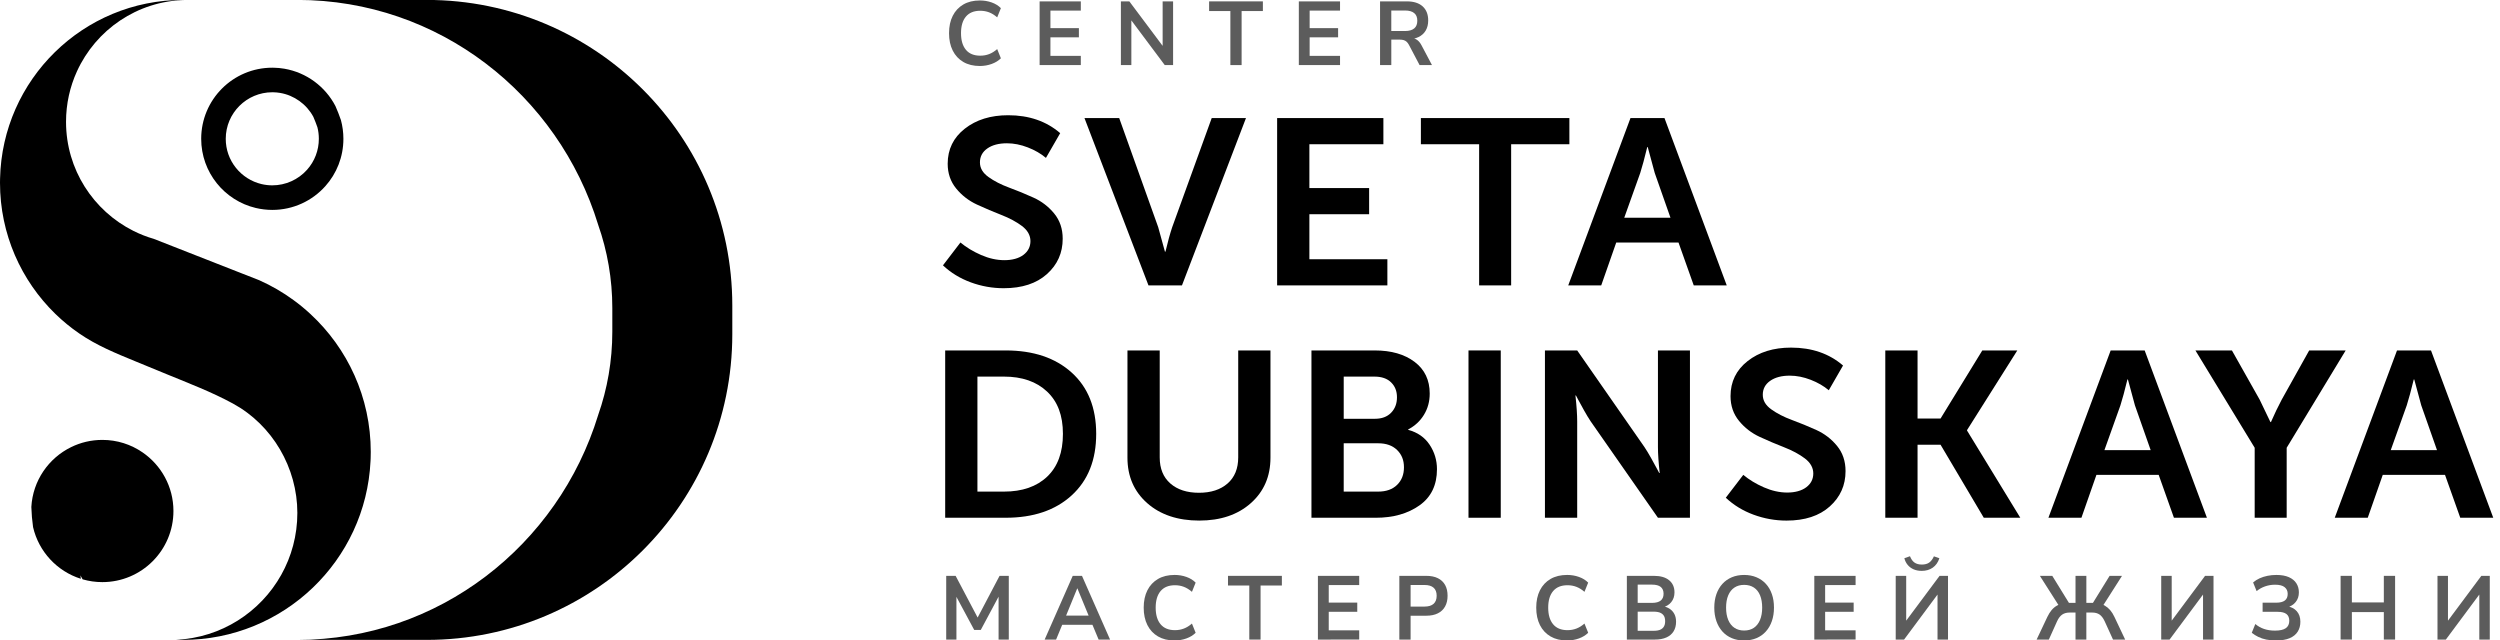
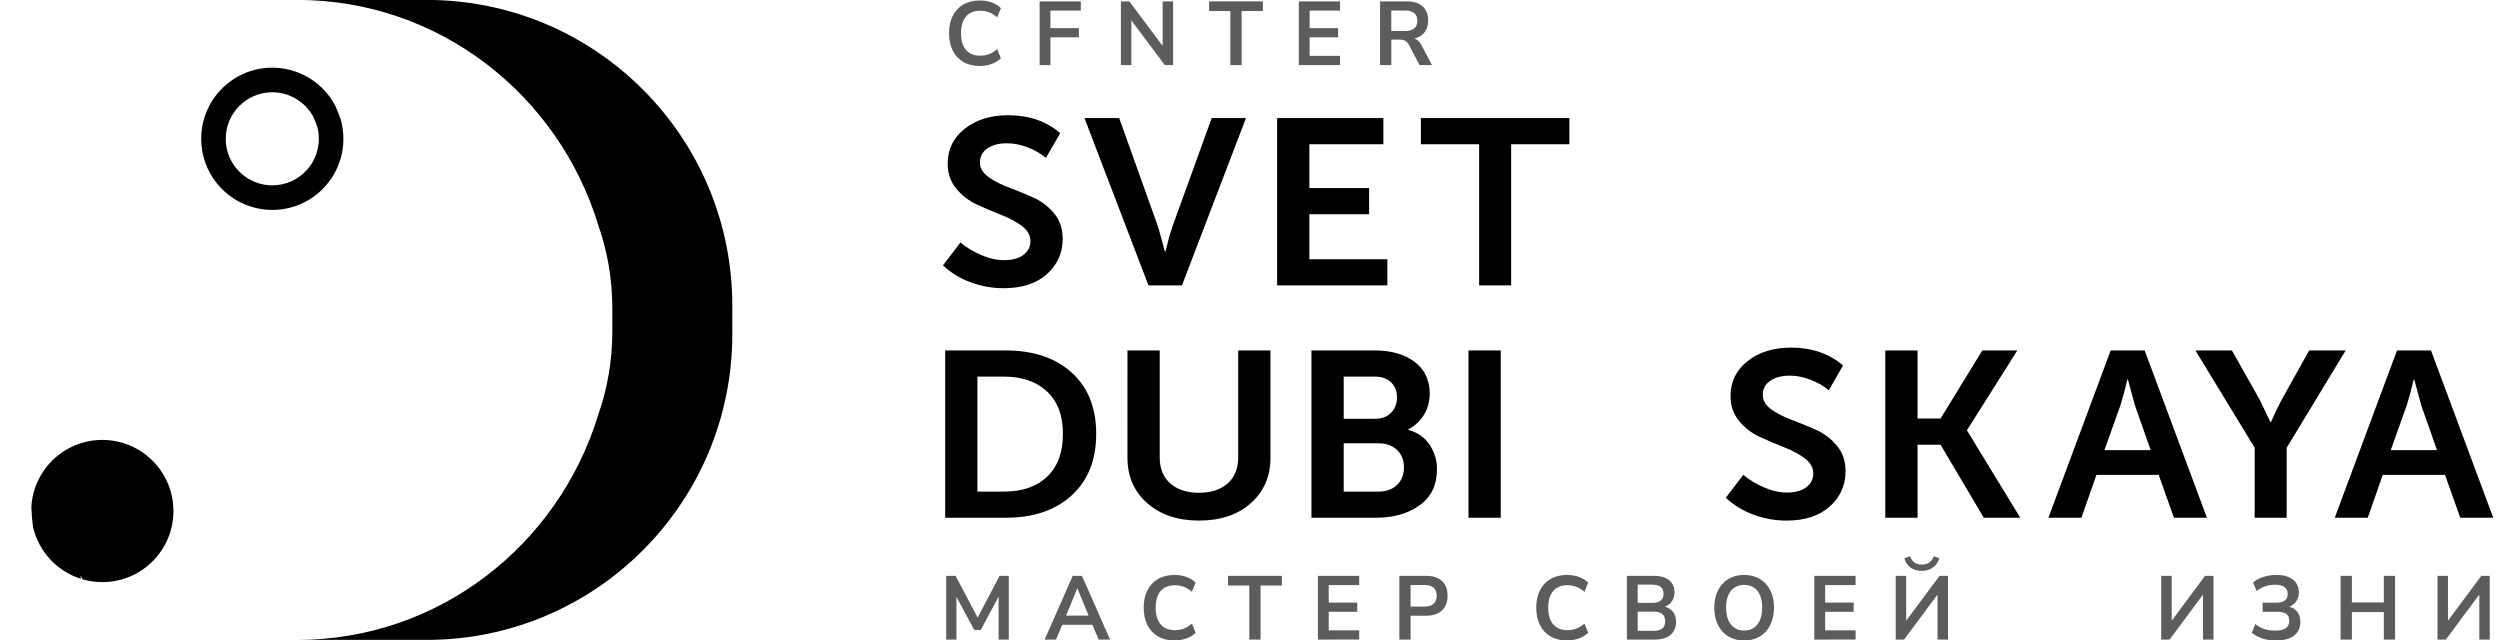
<svg xmlns="http://www.w3.org/2000/svg" width="203" height="52" viewBox="0 0 203 52" fill="none">
  <g opacity="0.64">
    <path d="M76.832 51.933V46.759H77.597L79.498 50.362H79.27L81.164 46.759H81.914V51.933H81.085V48.153H81.243L79.641 51.148H79.105L77.49 48.146H77.662V51.933H76.832Z" fill="black" />
    <path d="M84.826 51.933L87.106 46.759H87.857L90.137 51.933H89.208L88.6 50.48L88.986 50.736H85.97L86.355 50.48L85.755 51.933H84.826ZM87.471 47.779L86.47 50.223L86.284 49.989H88.672L88.493 50.223L87.485 47.779H87.471Z" fill="black" />
    <path d="M95.378 52.006C94.854 52.006 94.404 51.897 94.03 51.679C93.656 51.461 93.369 51.154 93.168 50.755C92.969 50.356 92.868 49.885 92.868 49.342C92.868 48.799 92.969 48.329 93.168 47.933C93.368 47.537 93.656 47.23 94.03 47.012C94.404 46.794 94.853 46.685 95.378 46.685C95.716 46.685 96.037 46.739 96.339 46.847C96.641 46.955 96.891 47.108 97.086 47.309L96.786 48.057C96.571 47.871 96.353 47.735 96.128 47.65C95.904 47.564 95.664 47.521 95.406 47.521C94.897 47.521 94.508 47.679 94.241 47.995C93.974 48.31 93.841 48.76 93.841 49.342C93.841 49.923 93.974 50.374 94.241 50.692C94.508 51.01 94.897 51.169 95.406 51.169C95.664 51.169 95.904 51.126 96.128 51.04C96.352 50.955 96.571 50.819 96.786 50.633L97.086 51.381C96.891 51.577 96.642 51.73 96.339 51.84C96.036 51.95 95.716 52.006 95.378 52.006Z" fill="black" />
    <path d="M101.443 51.933V47.544H99.713V46.759H104.088V47.544H102.358V51.933H101.443Z" fill="black" />
    <path d="M107.014 51.933V46.759H110.367V47.507H107.894V48.931H110.21V49.679H107.894V51.183H110.367V51.932L107.014 51.933Z" fill="black" />
    <path d="M113.626 51.933V46.759H115.814C116.185 46.759 116.5 46.822 116.757 46.95C117.014 47.077 117.209 47.26 117.343 47.5C117.477 47.74 117.543 48.031 117.543 48.374C117.543 48.716 117.477 49.001 117.343 49.243C117.21 49.486 117.014 49.672 116.757 49.801C116.5 49.931 116.185 49.996 115.814 49.996H114.541V51.933H113.626ZM114.541 49.254H115.671C115.995 49.254 116.24 49.18 116.407 49.031C116.574 48.882 116.657 48.663 116.657 48.374C116.657 48.085 116.574 47.868 116.407 47.721C116.24 47.574 115.995 47.501 115.671 47.501H114.541V49.254Z" fill="black" />
    <path d="M127.251 52.006C126.727 52.006 126.278 51.897 125.903 51.679C125.53 51.461 125.242 51.154 125.042 50.755C124.842 50.356 124.742 49.885 124.742 49.342C124.742 48.799 124.842 48.329 125.042 47.933C125.242 47.537 125.529 47.23 125.903 47.012C126.277 46.794 126.727 46.685 127.251 46.685C127.589 46.685 127.91 46.739 128.212 46.847C128.515 46.955 128.764 47.108 128.96 47.309L128.659 48.057C128.445 47.871 128.226 47.735 128.002 47.65C127.778 47.564 127.537 47.521 127.28 47.521C126.77 47.521 126.381 47.679 126.115 47.995C125.848 48.31 125.714 48.76 125.714 49.342C125.714 49.923 125.848 50.374 126.115 50.692C126.381 51.01 126.77 51.169 127.28 51.169C127.537 51.169 127.778 51.126 128.002 51.04C128.225 50.955 128.445 50.819 128.659 50.633L128.96 51.381C128.764 51.577 128.515 51.73 128.212 51.84C127.909 51.95 127.589 52.006 127.251 52.006Z" fill="black" />
    <path d="M132.101 51.933V46.759H134.302C134.831 46.759 135.241 46.878 135.532 47.115C135.822 47.352 135.968 47.681 135.968 48.102C135.968 48.416 135.88 48.679 135.704 48.895C135.527 49.11 135.286 49.255 134.982 49.328V49.218C135.215 49.252 135.415 49.326 135.582 49.438C135.749 49.551 135.876 49.695 135.965 49.871C136.053 50.047 136.097 50.252 136.097 50.488C136.097 50.791 136.029 51.052 135.893 51.269C135.757 51.487 135.561 51.652 135.304 51.764C135.046 51.877 134.739 51.933 134.381 51.933H132.101ZM132.98 48.954H134.145C134.459 48.954 134.694 48.891 134.849 48.767C135.004 48.642 135.082 48.457 135.082 48.212C135.082 47.967 135.004 47.783 134.849 47.658C134.694 47.534 134.459 47.472 134.145 47.472H132.98V48.954ZM132.98 51.221H134.267C134.396 51.221 134.511 51.212 134.614 51.192C134.716 51.173 134.805 51.142 134.878 51.1C134.952 51.059 135.014 51.006 135.064 50.943C135.114 50.879 135.151 50.806 135.175 50.723C135.199 50.64 135.21 50.547 135.21 50.444C135.21 50.341 135.199 50.241 135.175 50.158C135.151 50.075 135.114 50.002 135.064 49.941C135.014 49.88 134.952 49.828 134.878 49.787C134.805 49.745 134.716 49.715 134.614 49.695C134.511 49.676 134.396 49.666 134.267 49.666H132.98V51.221Z" fill="black" />
    <path d="M141.623 52.006C141.257 52.006 140.924 51.944 140.626 51.819C140.328 51.694 140.074 51.514 139.862 51.28C139.65 51.045 139.486 50.764 139.372 50.436C139.258 50.108 139.2 49.744 139.2 49.343C139.2 48.941 139.258 48.571 139.372 48.245C139.486 47.92 139.65 47.641 139.862 47.409C140.074 47.176 140.329 46.998 140.626 46.873C140.924 46.748 141.257 46.686 141.623 46.686C141.99 46.686 142.323 46.748 142.621 46.873C142.919 46.997 143.173 47.175 143.386 47.405C143.597 47.635 143.761 47.913 143.875 48.238C143.99 48.563 144.047 48.929 144.047 49.335C144.047 49.742 143.99 50.108 143.875 50.436C143.761 50.763 143.598 51.045 143.386 51.279C143.174 51.514 142.919 51.694 142.621 51.819C142.323 51.943 141.99 52.006 141.623 52.006ZM141.623 51.199C141.933 51.199 142.196 51.125 142.414 50.979C142.63 50.832 142.797 50.619 142.914 50.34C143.03 50.061 143.089 49.728 143.089 49.342C143.089 48.956 143.032 48.617 142.917 48.34C142.803 48.064 142.636 47.854 142.417 47.709C142.197 47.565 141.933 47.492 141.623 47.492C141.314 47.492 141.056 47.564 140.837 47.709C140.618 47.853 140.45 48.064 140.333 48.34C140.216 48.617 140.158 48.95 140.158 49.342C140.158 49.734 140.217 50.061 140.333 50.34C140.45 50.619 140.618 50.832 140.837 50.979C141.056 51.125 141.318 51.199 141.623 51.199Z" fill="black" />
    <path d="M147.322 51.933V46.759H150.674V47.507H148.201V48.931H150.517V49.679H148.201V51.183H150.674V51.932L147.322 51.933Z" fill="black" />
    <path d="M153.932 51.933V46.759H154.783V50.619H154.618L157.492 46.759H158.178V51.933H157.327V48.066H157.484L154.611 51.933H153.932ZM156.048 46.355C155.795 46.355 155.573 46.312 155.38 46.227C155.187 46.141 155.027 46.022 154.901 45.867C154.774 45.713 154.685 45.533 154.633 45.328L155.09 45.166C155.185 45.406 155.309 45.579 155.462 45.684C155.614 45.789 155.812 45.842 156.055 45.842C156.298 45.842 156.501 45.788 156.652 45.68C156.802 45.572 156.929 45.404 157.034 45.174L157.477 45.328C157.368 45.666 157.188 45.921 156.938 46.095C156.687 46.269 156.391 46.355 156.048 46.355Z" fill="black" />
-     <path d="M165.374 51.933L166.246 50.091C166.351 49.871 166.468 49.685 166.596 49.533C166.725 49.382 166.872 49.261 167.036 49.17C167.2 49.08 167.385 49.02 167.59 48.99L167.232 49.262L165.638 46.76H166.646L168.075 49.079L167.903 48.954H168.532V46.76H169.412V48.954H170.048L169.869 49.079L171.299 46.76H172.306L170.712 49.262L170.355 48.99C170.56 49.02 170.743 49.081 170.905 49.174C171.067 49.267 171.214 49.389 171.345 49.541C171.476 49.693 171.591 49.876 171.691 50.092L172.563 51.933H171.577L170.898 50.444C170.779 50.19 170.641 50.009 170.484 49.901C170.327 49.794 170.129 49.739 169.89 49.739H169.411V51.933H168.532V49.739H168.053C167.81 49.739 167.609 49.795 167.449 49.905C167.289 50.015 167.152 50.194 167.037 50.444L166.366 51.933H165.372L165.374 51.933Z" fill="black" />
    <path d="M175.491 51.933V46.759H176.342V50.619H176.177L179.051 46.759H179.737V51.933H178.886V48.066H179.043L176.17 51.933H175.491Z" fill="black" />
    <path d="M184.803 52.006C184.522 52.006 184.262 51.982 184.024 51.933C183.785 51.884 183.568 51.812 183.373 51.716C183.178 51.621 183.002 51.51 182.844 51.382L183.131 50.67C183.34 50.846 183.576 50.98 183.838 51.07C184.101 51.161 184.398 51.206 184.732 51.206C185.127 51.206 185.419 51.14 185.607 51.008C185.795 50.876 185.89 50.675 185.89 50.406C185.89 50.162 185.813 49.979 185.661 49.86C185.508 49.74 185.27 49.68 184.946 49.68H183.724V48.938H184.824C185.139 48.938 185.373 48.88 185.528 48.762C185.683 48.645 185.761 48.466 185.761 48.226C185.761 47.986 185.678 47.815 185.514 47.68C185.35 47.545 185.091 47.478 184.739 47.478C184.462 47.478 184.194 47.522 183.935 47.61C183.675 47.698 183.443 47.828 183.238 47.999L182.952 47.295C183.104 47.163 183.279 47.052 183.477 46.961C183.675 46.871 183.89 46.802 184.121 46.756C184.351 46.709 184.591 46.686 184.839 46.686C185.249 46.686 185.588 46.746 185.858 46.866C186.127 46.986 186.33 47.152 186.465 47.365C186.601 47.578 186.669 47.823 186.669 48.102C186.669 48.416 186.58 48.679 186.401 48.895C186.222 49.11 185.982 49.255 185.682 49.328V49.218C186.03 49.272 186.302 49.409 186.497 49.629C186.692 49.849 186.79 50.135 186.79 50.488C186.79 50.791 186.719 51.058 186.576 51.287C186.433 51.518 186.215 51.695 185.922 51.82C185.629 51.944 185.255 52.006 184.803 52.006Z" fill="black" />
    <path d="M190.057 51.933V46.759H190.972V48.917H193.567V46.759H194.482V51.933H193.567V49.702H190.972V51.933H190.057Z" fill="black" />
    <path d="M197.924 51.933V46.759H198.775V50.619H198.611L201.484 46.759H202.17V51.933H201.32V48.066H201.477L198.603 51.933H197.924Z" fill="black" />
    <path d="M79.567 5.359C79.043 5.359 78.595 5.25 78.222 5.032C77.849 4.814 77.562 4.506 77.362 4.107C77.162 3.709 77.062 3.238 77.062 2.695C77.062 2.152 77.162 1.682 77.362 1.286C77.562 0.89 77.848 0.583 78.222 0.365C78.595 0.147 79.043 0.038 79.567 0.038C79.904 0.038 80.224 0.092 80.527 0.199C80.828 0.307 81.077 0.461 81.272 0.662L80.972 1.41C80.758 1.224 80.54 1.088 80.316 1.002C80.093 0.917 79.853 0.874 79.596 0.874C79.087 0.874 78.699 1.032 78.433 1.348C78.166 1.663 78.034 2.112 78.034 2.694C78.034 3.276 78.167 3.726 78.433 4.045C78.699 4.363 79.087 4.521 79.596 4.521C79.853 4.521 80.093 4.479 80.316 4.393C80.54 4.307 80.758 4.172 80.972 3.985L81.272 4.734C81.077 4.929 80.828 5.082 80.527 5.192C80.224 5.302 79.904 5.359 79.567 5.359Z" fill="black" />
-     <path d="M84.417 5.285V0.112H87.763V0.86H85.295V2.283H87.606V3.032H85.295V4.536H87.763V5.284L84.417 5.285Z" fill="black" />
+     <path d="M84.417 5.285V0.112H87.763V0.86H85.295V2.283H87.606V3.032H85.295V4.536V5.284L84.417 5.285Z" fill="black" />
    <path d="M91.017 5.285V0.112H91.702L94.592 3.972H94.406V0.112H95.255V5.285H94.578L91.688 1.418H91.866V5.285H91.017Z" fill="black" />
    <path d="M99.906 5.285V0.897H98.18V0.112H102.546V0.897H100.819V5.285H99.906Z" fill="black" />
    <path d="M105.465 5.285V0.112H108.811V0.86H106.343V2.283H108.654V3.032H106.343V4.536H108.811V5.284L105.465 5.285Z" fill="black" />
    <path d="M112.06 5.285V0.112H114.244C114.795 0.112 115.221 0.248 115.521 0.519C115.82 0.791 115.97 1.171 115.97 1.66C115.97 1.978 115.902 2.253 115.767 2.482C115.631 2.712 115.435 2.889 115.178 3.011C114.921 3.133 114.61 3.194 114.244 3.194L114.308 3.084H114.543C114.738 3.084 114.908 3.133 115.054 3.231C115.199 3.329 115.326 3.483 115.435 3.693L116.277 5.286H115.271L114.401 3.635C114.344 3.527 114.279 3.443 114.208 3.382C114.137 3.321 114.056 3.278 113.966 3.253C113.875 3.229 113.771 3.217 113.652 3.217H112.974V5.286L112.06 5.285ZM112.973 2.519H114.086C114.415 2.519 114.663 2.449 114.832 2.309C115.001 2.17 115.085 1.961 115.085 1.682C115.085 1.403 115.001 1.201 114.832 1.062C114.663 0.923 114.415 0.853 114.086 0.853H112.973V2.519Z" fill="black" />
  </g>
-   <path d="M30.106 36.7C30.106 36.868 30.102 37.037 30.097 37.206C30.095 37.281 30.091 37.358 30.087 37.433C29.706 45.52 23.027 51.959 14.846 51.959C14.667 51.959 14.487 51.956 14.309 51.949C17.977 51.782 21.145 49.701 22.836 46.68C23.67 45.192 24.145 43.476 24.145 41.649C24.145 37.985 22.124 34.514 18.91 32.766C17.174 31.822 15.347 31.13 13.523 30.38C12.682 30.034 11.841 29.688 11 29.342C9.414 28.69 7.85 28.056 6.431 27.075C5.742 26.602 5.093 26.069 4.495 25.488C1.723 22.789 0 19.017 0 14.841C0 14.728 0.002 14.614 0.005 14.501C0.185 6.457 6.76 -0.006 14.847 -0.006C14.917 -0.006 14.986 -0.006 15.054 -0.002C11.137 0.076 7.781 2.43 6.249 5.792C5.679 7.041 5.362 8.43 5.362 9.892C5.362 13.766 7.585 17.118 10.828 18.746C11.357 19.011 11.914 19.231 12.494 19.398L14.435 20.159L15.259 20.483L19.741 22.241C19.749 22.245 19.754 22.247 19.761 22.249C19.763 22.249 19.765 22.25 19.767 22.25L21.044 22.751L21.055 22.756C22.038 23.194 22.963 23.731 23.821 24.358C24.301 24.706 24.761 25.084 25.195 25.487C28.216 28.275 30.106 32.265 30.106 36.7Z" fill="black" />
  <path d="M14.083 41.494C14.083 44.684 11.496 47.268 8.309 47.268C7.754 47.268 7.217 47.189 6.709 47.042C6.647 46.936 6.588 46.83 6.531 46.722C6.54 46.815 6.551 46.907 6.564 46.998C4.634 46.39 3.144 44.791 2.684 42.799V42.797C2.609 42.262 2.561 41.718 2.545 41.166C2.664 39.025 3.949 37.198 5.774 36.307C6.539 35.931 7.4 35.72 8.309 35.72C9.517 35.72 10.637 36.09 11.562 36.725C13.084 37.764 14.083 39.513 14.083 41.494Z" fill="black" />
  <path d="M22.111 7.492H22.122L22.143 7.493H22.186C22.376 7.496 22.559 7.513 22.746 7.545H22.749L22.752 7.546C23.889 7.74 24.89 8.461 25.442 9.482C25.564 9.765 25.676 10.05 25.773 10.331C25.851 10.633 25.89 10.949 25.89 11.271C25.89 12.202 25.55 13.095 24.932 13.786C24.215 14.589 23.186 15.05 22.111 15.05C21.815 15.05 21.519 15.015 21.229 14.946C20.419 14.754 19.682 14.286 19.157 13.629C18.617 12.954 18.331 12.139 18.331 11.271C18.331 9.186 20.027 7.492 22.111 7.492ZM22.11 5.497C18.921 5.497 16.337 8.082 16.337 11.271C16.337 13.998 18.227 16.284 20.768 16.887C21.199 16.989 21.648 17.045 22.11 17.045C23.824 17.045 25.362 16.299 26.42 15.114C27.333 14.094 27.884 12.746 27.884 11.271C27.884 10.745 27.814 10.233 27.683 9.749C27.55 9.363 27.402 8.985 27.239 8.615C26.42 7.038 24.896 5.887 23.085 5.579C22.799 5.53 22.508 5.502 22.209 5.498C22.176 5.497 22.143 5.497 22.11 5.497Z" fill="black" />
  <path d="M59.463 24.811V27.142C59.463 40.848 48.352 51.959 34.647 51.959H24.144C35.621 51.959 45.332 44.279 48.571 33.703C48.571 33.701 48.571 33.699 48.572 33.697C49.316 31.581 49.72 29.305 49.72 26.936V25.016C49.72 22.647 49.316 20.372 48.572 18.255C48.571 18.254 48.571 18.251 48.571 18.25C45.332 7.673 35.621 -0.006 24.144 -0.006H34.647C48.352 -0.006 59.463 11.105 59.463 24.811Z" fill="black" />
  <path d="M77.988 19.691C78.462 20.086 79.02 20.424 79.663 20.705C80.306 20.986 80.939 21.126 81.561 21.126C82.184 21.126 82.725 20.983 83.104 20.695C83.483 20.408 83.672 20.035 83.672 19.576C83.672 19.116 83.442 18.696 82.982 18.351C82.522 18.006 81.963 17.707 81.307 17.452C80.651 17.196 79.991 16.916 79.328 16.61C78.665 16.303 78.103 15.87 77.643 15.309C77.183 14.747 76.952 14.077 76.952 13.299C76.952 12.126 77.416 11.175 78.343 10.448C79.27 9.721 80.444 9.357 81.865 9.357C83.556 9.357 84.964 9.842 86.088 10.812L84.93 12.821C84.524 12.476 84.033 12.193 83.459 11.97C82.883 11.746 82.318 11.635 81.763 11.635C81.1 11.635 80.569 11.775 80.17 12.056C79.771 12.336 79.571 12.712 79.571 13.185C79.571 13.657 79.802 14.039 80.261 14.371C80.722 14.703 81.28 14.99 81.936 15.232C82.593 15.474 83.253 15.745 83.916 16.046C84.579 16.345 85.14 16.776 85.601 17.337C86.061 17.899 86.291 18.581 86.291 19.384C86.291 20.533 85.865 21.49 85.013 22.255C84.16 23.02 82.989 23.403 81.501 23.403C80.581 23.403 79.687 23.244 78.821 22.925C77.955 22.605 77.204 22.146 76.568 21.547L77.988 19.691Z" fill="black" />
  <path d="M88.057 9.587H90.879L94.046 18.447L94.594 20.437H94.635C94.825 19.634 95.007 18.971 95.183 18.447L98.391 9.587H101.173L95.976 23.173H93.256L88.059 9.587H88.057Z" fill="black" />
  <path d="M103.703 9.587H112.331V11.712H106.322V15.271H111.173V17.395H106.322V21.05H112.655V23.174H103.703V9.587Z" fill="black" />
  <path d="M120.106 11.712H115.376V9.587H127.434V11.712H122.705V23.174H120.106L120.106 11.712Z" fill="black" />
-   <path d="M132.395 9.587H135.156L140.211 23.173H137.532L136.294 19.691H131.239L130.02 23.173H127.341L132.395 9.587ZM135.643 17.682L134.365 14.046L133.796 11.942H133.756C133.539 12.835 133.35 13.537 133.187 14.046L131.888 17.682H135.643Z" fill="black" />
  <path d="M76.749 28.456H81.662C83.908 28.456 85.695 29.055 87.021 30.254C88.348 31.453 89.011 33.112 89.011 35.229C89.011 37.346 88.348 39.011 87.021 40.223C85.695 41.436 83.908 42.041 81.662 42.041H76.749V28.456ZM81.519 39.918C83.008 39.918 84.179 39.513 85.031 38.703C85.883 37.893 86.31 36.735 86.31 35.23C86.31 33.725 85.88 32.605 85.021 31.795C84.161 30.985 82.994 30.58 81.519 30.58H79.367V39.918L81.519 39.918Z" fill="black" />
  <path d="M91.55 28.456H94.169V37.143C94.169 38.049 94.457 38.753 95.031 39.257C95.607 39.761 96.381 40.013 97.356 40.013C98.331 40.013 99.105 39.761 99.681 39.257C100.256 38.753 100.543 38.048 100.543 37.143V28.456H103.162V37.162C103.162 38.681 102.631 39.911 101.568 40.855C100.506 41.799 99.108 42.271 97.376 42.271C95.644 42.271 94.222 41.799 93.153 40.855C92.084 39.911 91.549 38.68 91.549 37.162L91.55 28.456Z" fill="black" />
  <path d="M106.49 28.456H111.627C112.967 28.456 114.046 28.765 114.865 29.384C115.683 30.003 116.093 30.86 116.093 31.958C116.093 32.595 115.938 33.17 115.626 33.68C115.315 34.19 114.889 34.586 114.347 34.866V34.904C115.105 35.109 115.683 35.51 116.083 36.11C116.482 36.71 116.682 37.373 116.682 38.1C116.682 39.389 116.208 40.368 115.26 41.038C114.313 41.708 113.129 42.042 111.707 42.042H106.49V28.457L106.49 28.456ZM111.647 34.005C112.201 34.005 112.638 33.842 112.956 33.517C113.274 33.191 113.434 32.774 113.434 32.263C113.434 31.753 113.274 31.36 112.956 31.048C112.638 30.736 112.188 30.58 111.606 30.58H109.11V34.005H111.647ZM111.91 39.918C112.56 39.918 113.071 39.736 113.443 39.373C113.816 39.009 114.002 38.534 114.002 37.947C114.002 37.36 113.816 36.904 113.443 36.54C113.071 36.177 112.56 35.995 111.91 35.995H109.109V39.918H111.91Z" fill="black" />
  <path d="M119.242 28.456H121.861V42.041H119.242V28.456Z" fill="black" />
-   <path d="M125.449 28.456H128.068L133.529 36.301C133.692 36.544 133.871 36.84 134.067 37.191C134.263 37.542 134.423 37.832 134.544 38.062L134.727 38.407H134.767C134.672 37.539 134.625 36.837 134.625 36.302V28.456H137.224V42.042H134.625L129.164 34.216C129.002 33.973 128.822 33.676 128.626 33.326C128.43 32.975 128.271 32.685 128.149 32.455L127.967 32.111H127.926C128.021 32.978 128.068 33.68 128.068 34.216V42.042H125.449V28.456Z" fill="black" />
  <path d="M141.555 38.559C142.029 38.955 142.587 39.293 143.23 39.574C143.873 39.854 144.506 39.995 145.128 39.995C145.751 39.995 146.292 39.851 146.671 39.564C147.05 39.277 147.239 38.904 147.239 38.444C147.239 37.985 147.009 37.564 146.549 37.22C146.089 36.875 145.53 36.575 144.874 36.32C144.218 36.065 143.558 35.784 142.895 35.478C142.231 35.172 141.67 34.739 141.209 34.177C140.749 33.616 140.519 32.946 140.519 32.168C140.519 30.994 140.983 30.044 141.91 29.317C142.837 28.589 144.011 28.226 145.432 28.226C147.123 28.226 148.531 28.711 149.654 29.68L148.497 31.689C148.091 31.345 147.6 31.061 147.025 30.838C146.45 30.615 145.885 30.503 145.33 30.503C144.667 30.503 144.136 30.644 143.737 30.924C143.337 31.205 143.138 31.581 143.138 32.054C143.138 32.526 143.368 32.908 143.828 33.24C144.288 33.571 144.846 33.859 145.503 34.101C146.159 34.343 146.819 34.614 147.483 34.914C148.146 35.214 148.707 35.645 149.168 36.206C149.628 36.767 149.858 37.45 149.858 38.253C149.858 39.401 149.432 40.358 148.579 41.123C147.726 41.889 146.556 42.272 145.068 42.272C144.147 42.272 143.254 42.112 142.388 41.793C141.522 41.474 140.771 41.015 140.134 40.415L141.555 38.559Z" fill="black" />
  <path d="M153.086 28.456H155.705V33.986H157.572L160.963 28.456H163.805L159.724 34.923V34.962L164.048 42.042H161.084L157.572 36.11H155.705V42.042H153.086V28.456Z" fill="black" />
  <path d="M171.387 28.456H174.147L179.202 42.041H176.523L175.285 38.559H170.23L169.012 42.041H166.332L171.387 28.456ZM174.634 36.55L173.356 32.915L172.787 30.81H172.747C172.53 31.703 172.341 32.405 172.178 32.915L170.879 36.55H174.634Z" fill="black" />
  <path d="M183.08 36.359L178.268 28.456H181.232L183.486 32.455L184.359 34.273H184.4C184.684 33.623 184.975 33.017 185.273 32.455L187.506 28.456H190.469L185.678 36.359V42.042H183.08V36.359Z" fill="black" />
  <path d="M194.637 28.456H197.397L202.452 42.041H199.773L198.535 38.559H193.48L192.262 42.041H189.582L194.637 28.456ZM197.884 36.55L196.606 32.915L196.037 30.81H195.997C195.78 31.703 195.591 32.405 195.428 32.915L194.129 36.55H197.884Z" fill="black" />
</svg>